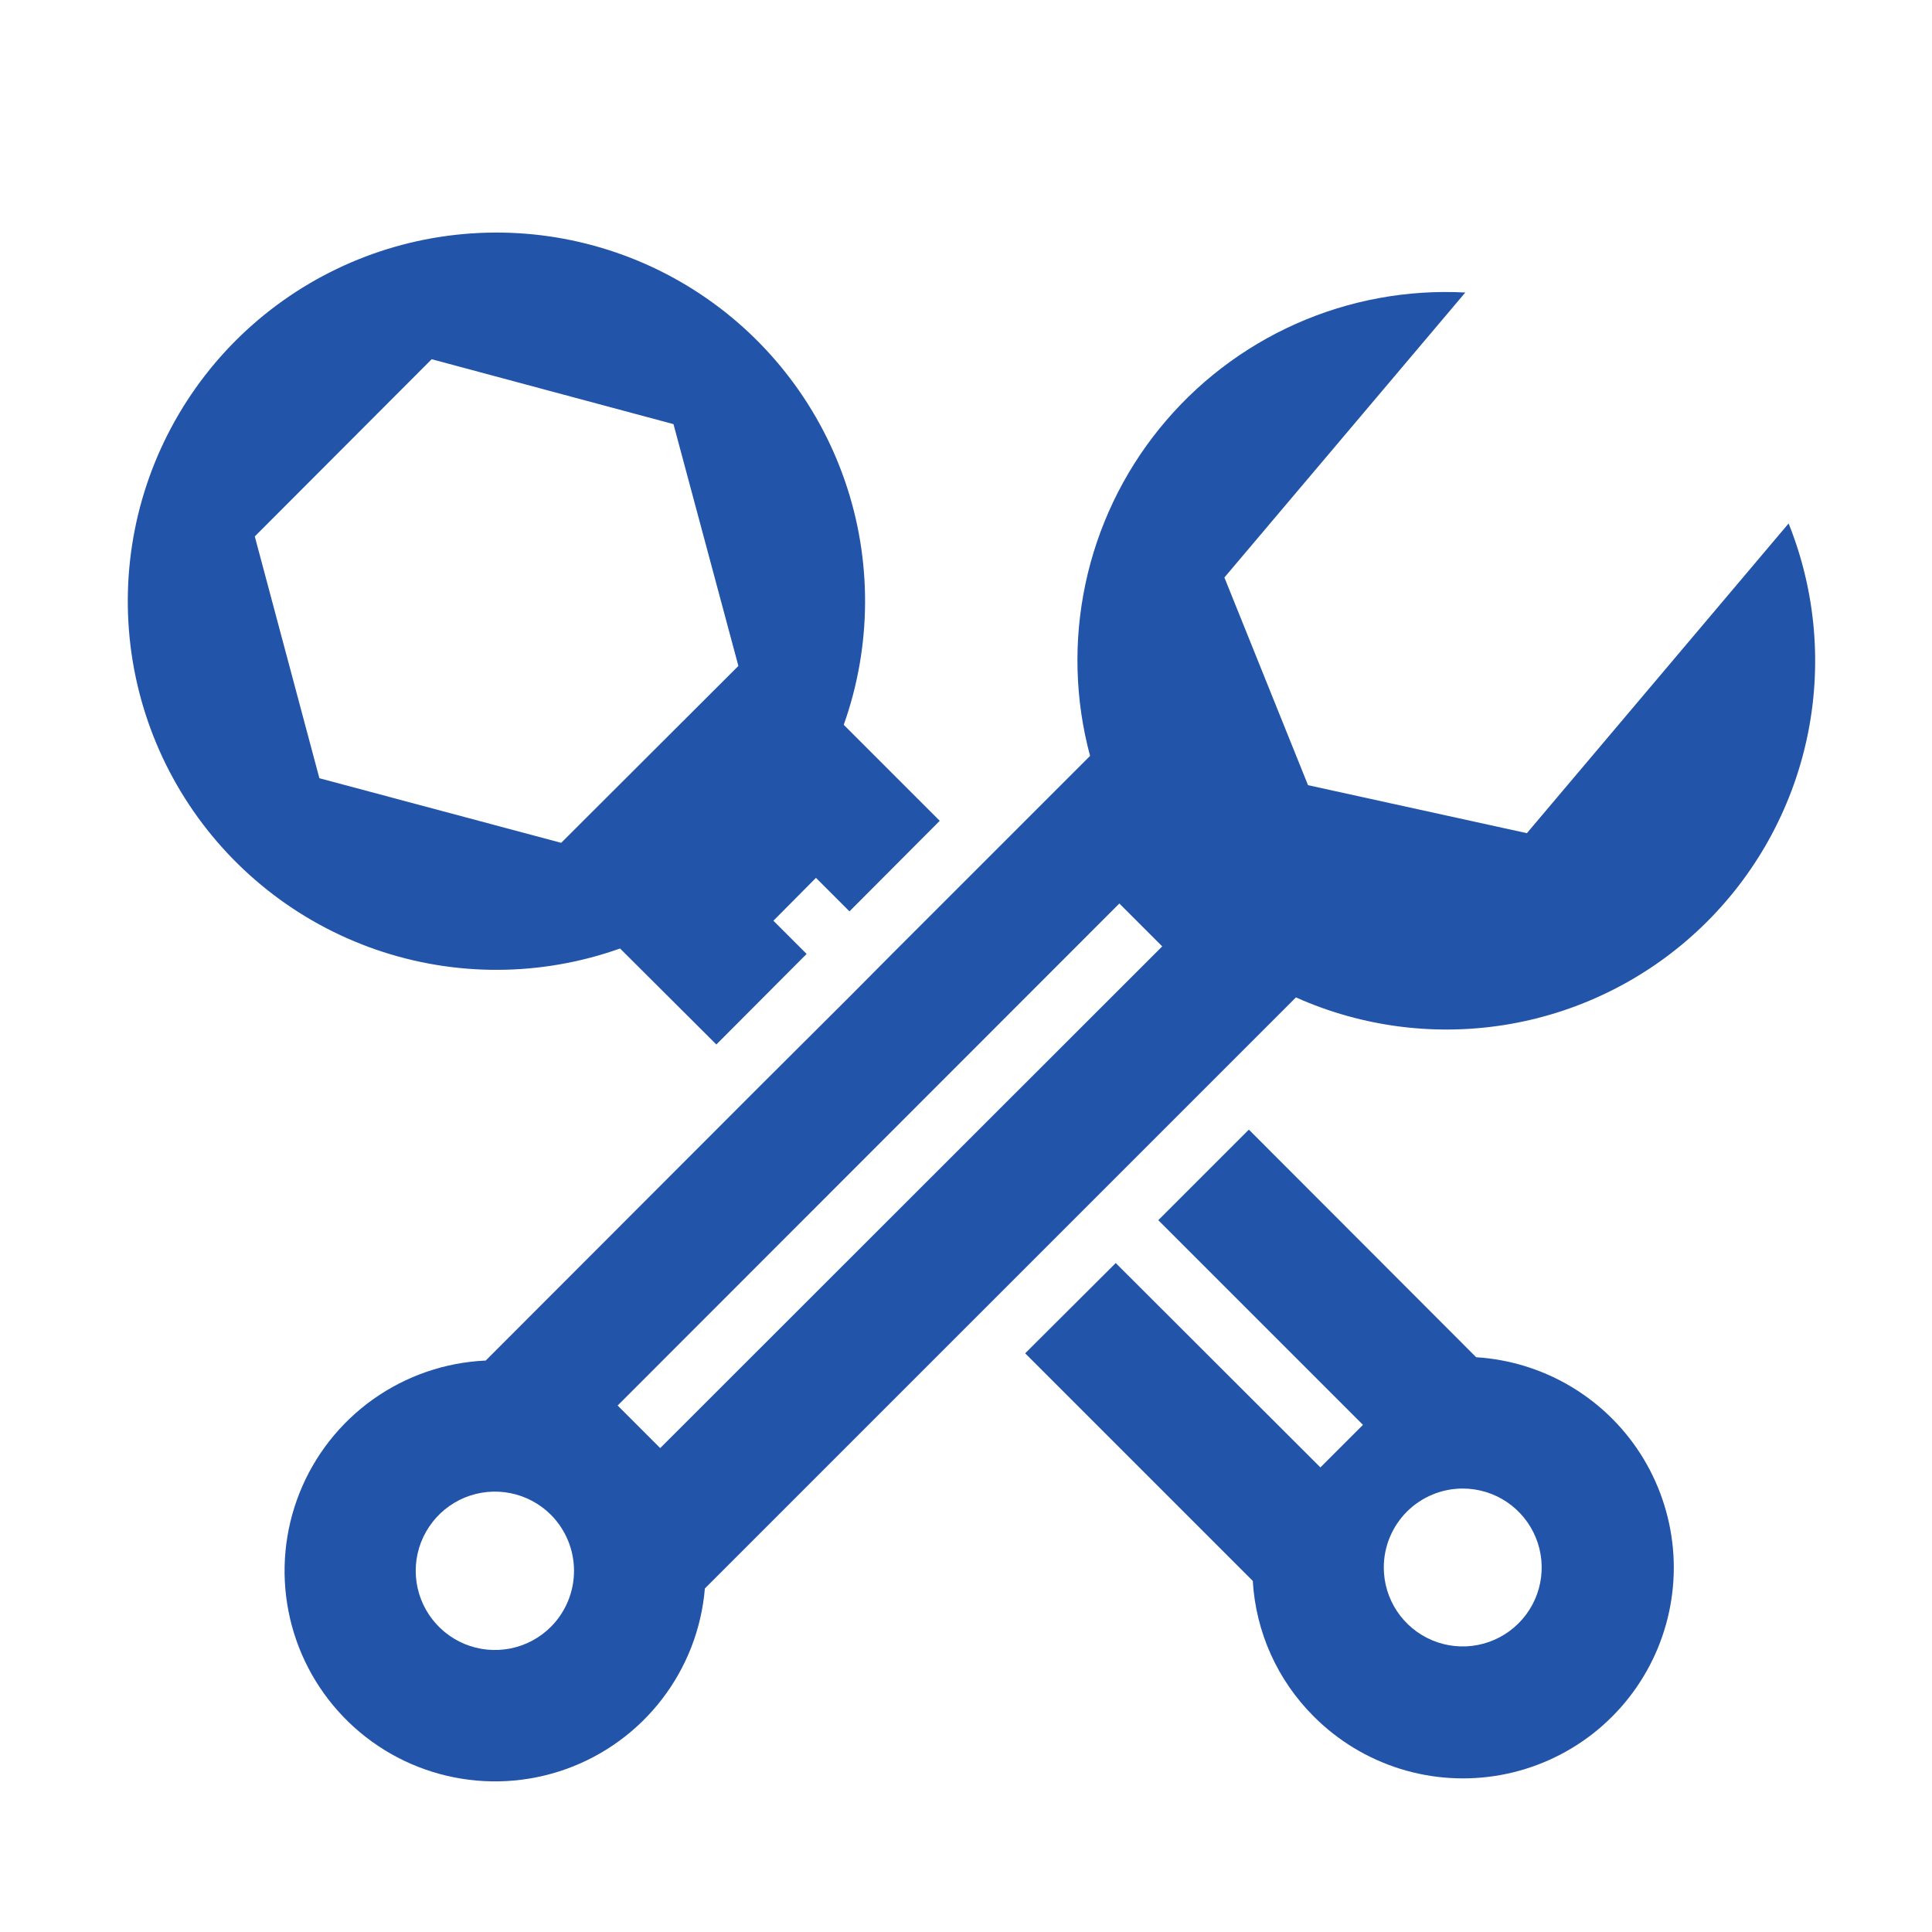
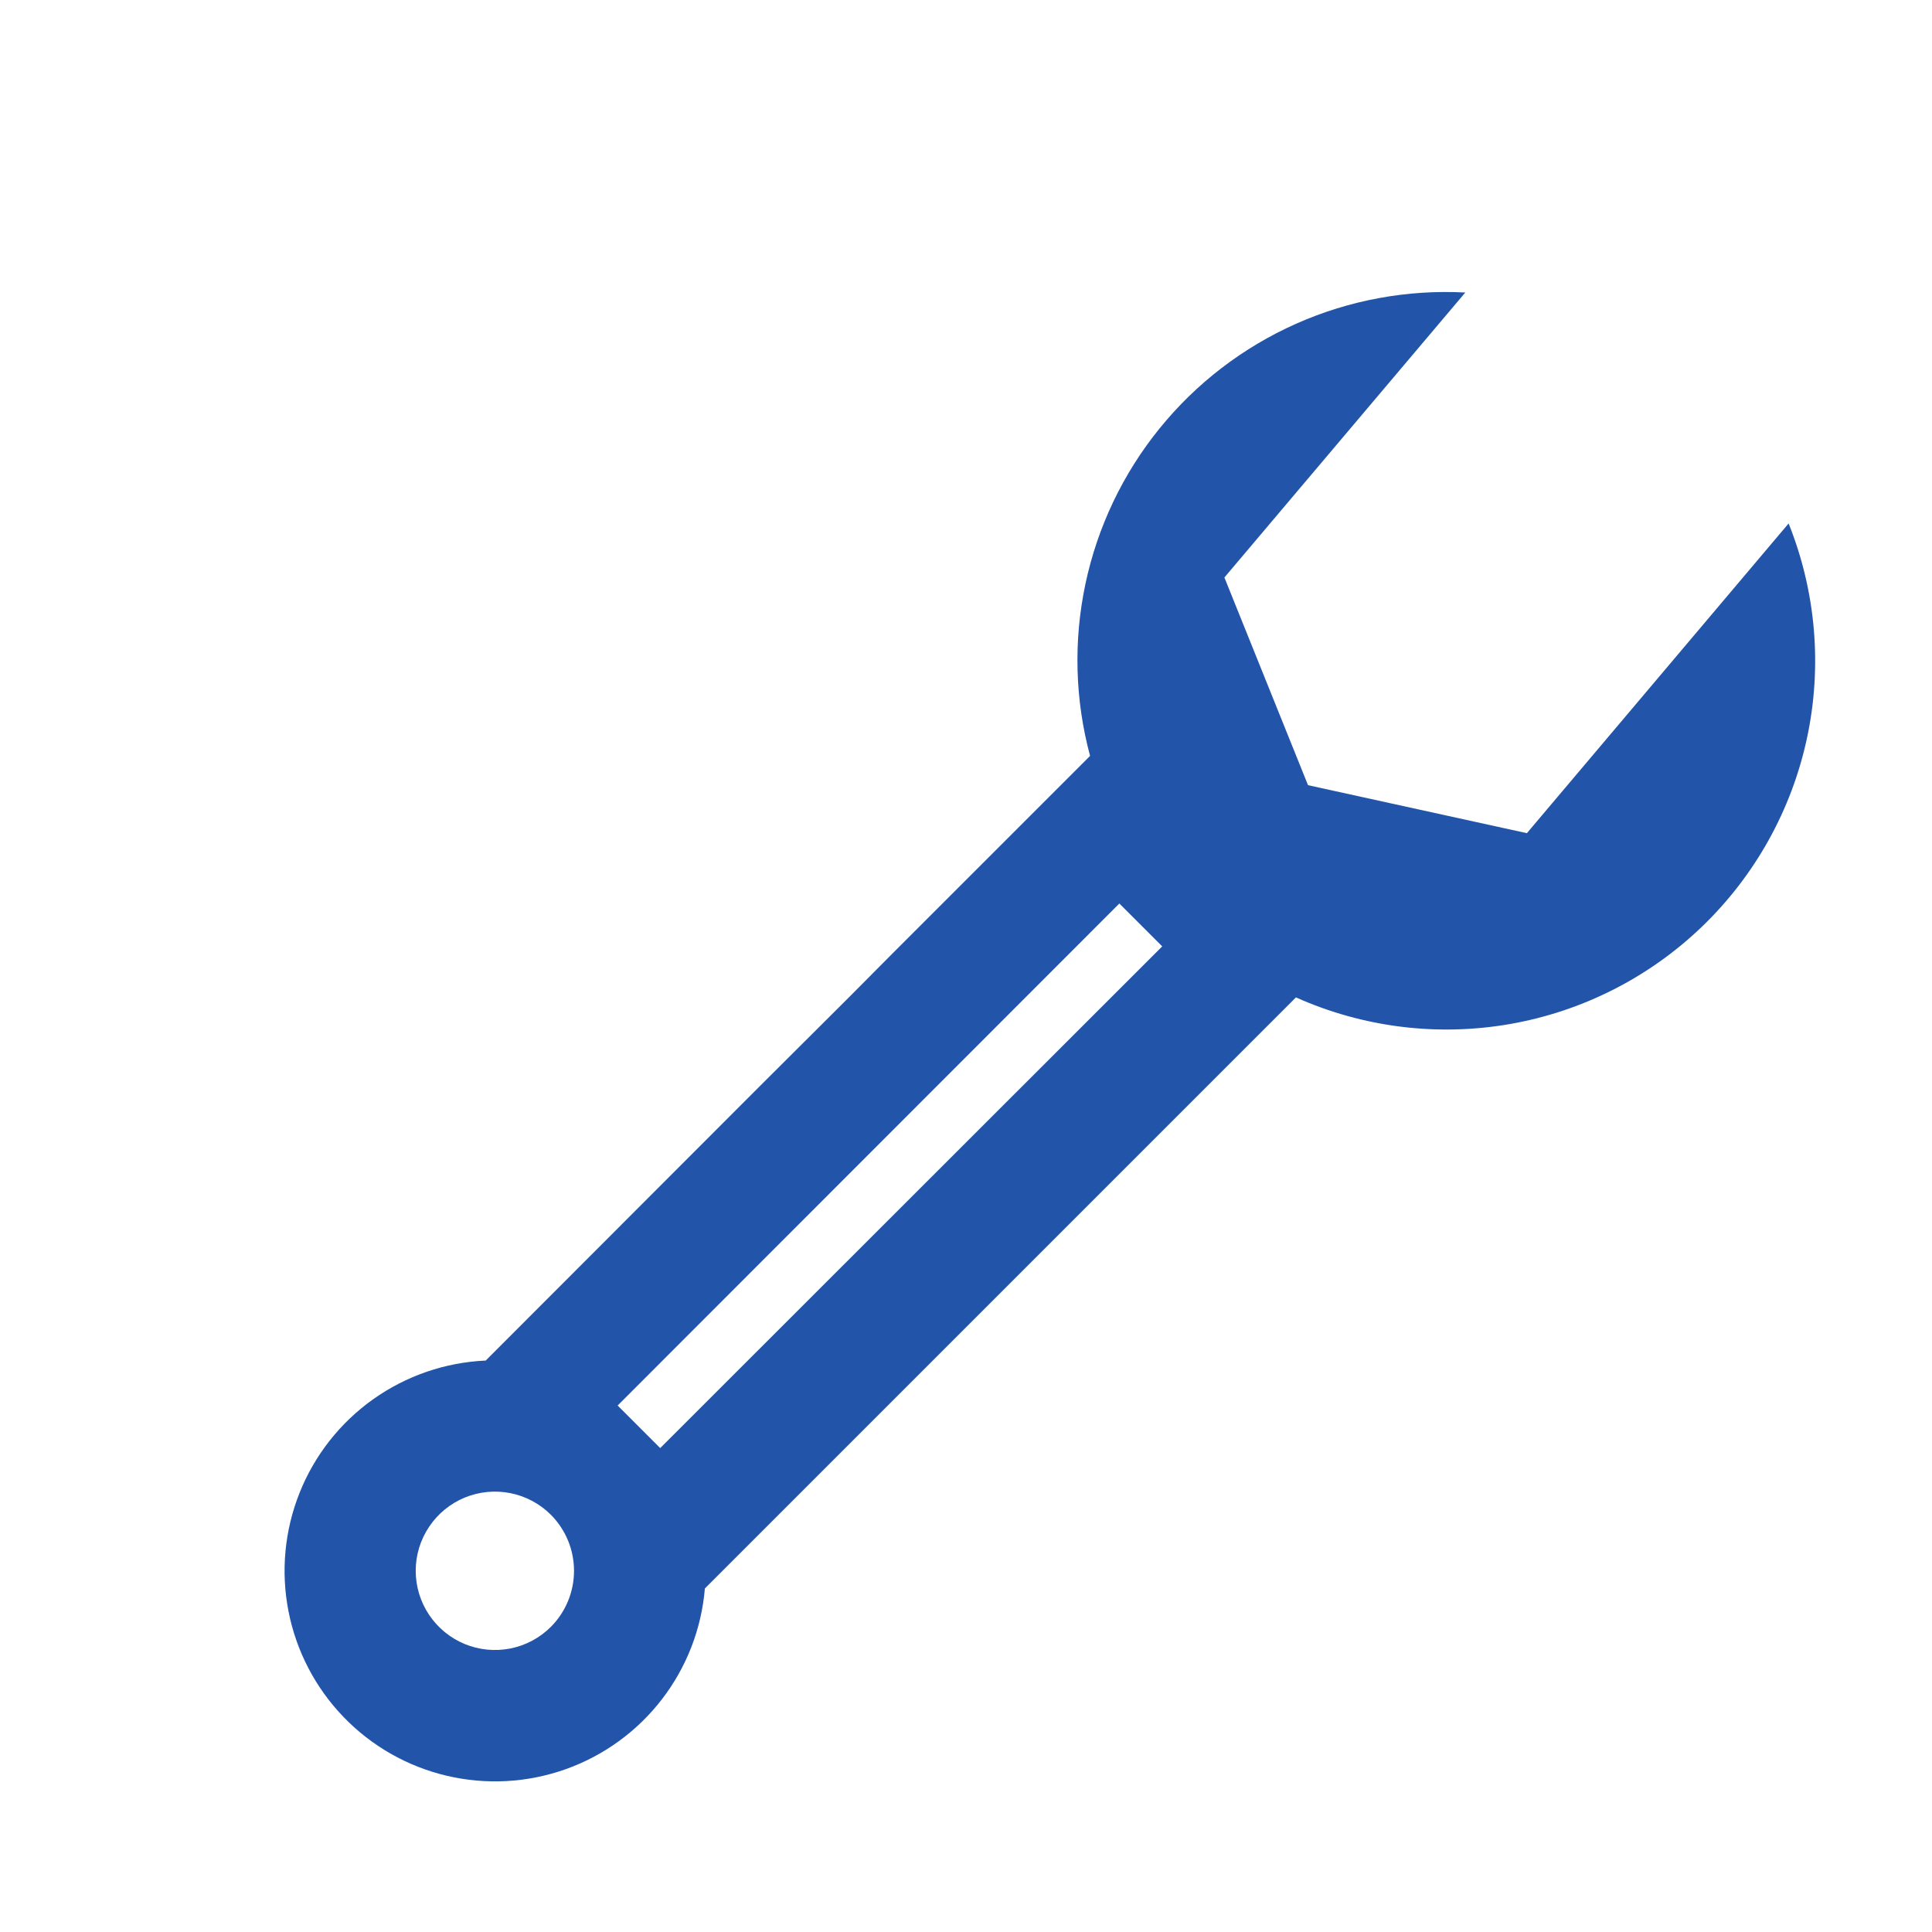
<svg xmlns="http://www.w3.org/2000/svg" width="64" height="64" viewBox="0 0 64 64" fill="none">
  <path d="M29.55 31.6L28.14 33.02L25.14 36.01L16.09 45.07C14.75 45.13 13.456 45.575 12.362 46.351C11.269 47.128 10.422 48.203 9.925 49.449C9.427 50.694 9.299 52.057 9.556 53.373C9.813 54.69 10.444 55.904 11.374 56.871C12.303 57.838 13.492 58.516 14.797 58.824C16.103 59.132 17.469 59.058 18.733 58.609C19.997 58.161 21.105 57.357 21.924 56.295C22.743 55.233 23.238 53.957 23.35 52.62L39.96 36.01L42.93 33.04C45.151 34.034 47.618 34.341 50.016 33.923C52.413 33.505 54.63 32.38 56.384 30.693C58.137 29.006 59.347 26.834 59.858 24.455C60.368 22.076 60.157 19.598 59.25 17.34L50.58 27.6L43.33 26.01L40.56 19.13L48.54 9.69C46.616 9.588 44.694 9.942 42.934 10.725C41.173 11.508 39.623 12.697 38.41 14.195C37.197 15.692 36.356 17.456 35.957 19.341C35.557 21.226 35.609 23.179 36.11 25.04L29.55 31.6ZM18.25 53.89C17.883 54.257 17.416 54.507 16.907 54.608C16.398 54.709 15.87 54.657 15.391 54.459C14.912 54.26 14.502 53.924 14.214 53.493C13.925 53.061 13.771 52.554 13.771 52.035C13.771 51.516 13.925 51.009 14.214 50.578C14.502 50.146 14.912 49.81 15.391 49.611C15.87 49.413 16.398 49.361 16.907 49.462C17.416 49.563 17.883 49.813 18.25 50.18C18.74 50.673 19.015 51.34 19.015 52.035C19.015 52.73 18.74 53.397 18.25 53.89V53.89ZM38.5 31.35L21.87 47.97L20.46 46.56L37.08 29.93L38.5 31.35Z" fill="#2255A9" />
-   <path d="M36.96 41.84L33.96 44.83L41.5 52.37C41.599 54.064 42.318 55.662 43.52 56.86C44.318 57.66 45.299 58.255 46.377 58.593C47.456 58.93 48.6 59.001 49.712 58.799C50.824 58.597 51.871 58.128 52.762 57.433C53.652 56.737 54.361 55.836 54.827 54.806C55.292 53.776 55.501 52.648 55.435 51.52C55.368 50.392 55.029 49.296 54.447 48.328C53.864 47.359 53.054 46.547 52.088 45.96C51.122 45.374 50.028 45.031 48.9 44.96L41.37 37.42L38.37 40.42L45.15 47.2L43.74 48.61L36.96 41.84ZM48.46 49.31C48.977 49.311 49.482 49.465 49.912 49.753C50.341 50.042 50.676 50.451 50.873 50.929C51.07 51.407 51.121 51.933 51.019 52.44C50.917 52.947 50.667 53.413 50.3 53.778C49.934 54.142 49.468 54.391 48.96 54.491C48.453 54.591 47.927 54.538 47.45 54.339C46.972 54.14 46.564 53.804 46.278 53.374C45.991 52.943 45.839 52.437 45.84 51.92C45.84 51.577 45.909 51.236 46.041 50.919C46.173 50.602 46.366 50.314 46.609 50.072C46.852 49.83 47.141 49.638 47.459 49.507C47.776 49.376 48.117 49.309 48.46 49.31V49.31Z" fill="#2255A9" />
-   <path d="M20.54 31.42L23.73 34.6L26.72 31.6L25.62 30.5L27.03 29.08L28.14 30.19L31.13 27.19L27.95 24.01C28.879 21.398 28.893 18.548 27.988 15.928C27.082 13.308 25.313 11.074 22.97 9.593C20.627 8.112 17.849 7.472 15.094 7.779C12.339 8.085 9.77 9.32 7.81 11.28C5.85 13.241 4.615 15.809 4.308 18.564C4.002 21.319 4.641 24.097 6.123 26.44C7.604 28.783 9.838 30.553 12.458 31.458C15.078 32.363 17.928 32.35 20.54 31.42V31.42ZM14.3 11.9L22.31 14.05L24.46 22.06L18.59 27.92L10.58 25.78L8.44 17.77L14.3 11.9Z" fill="#2255A9" />
</svg>